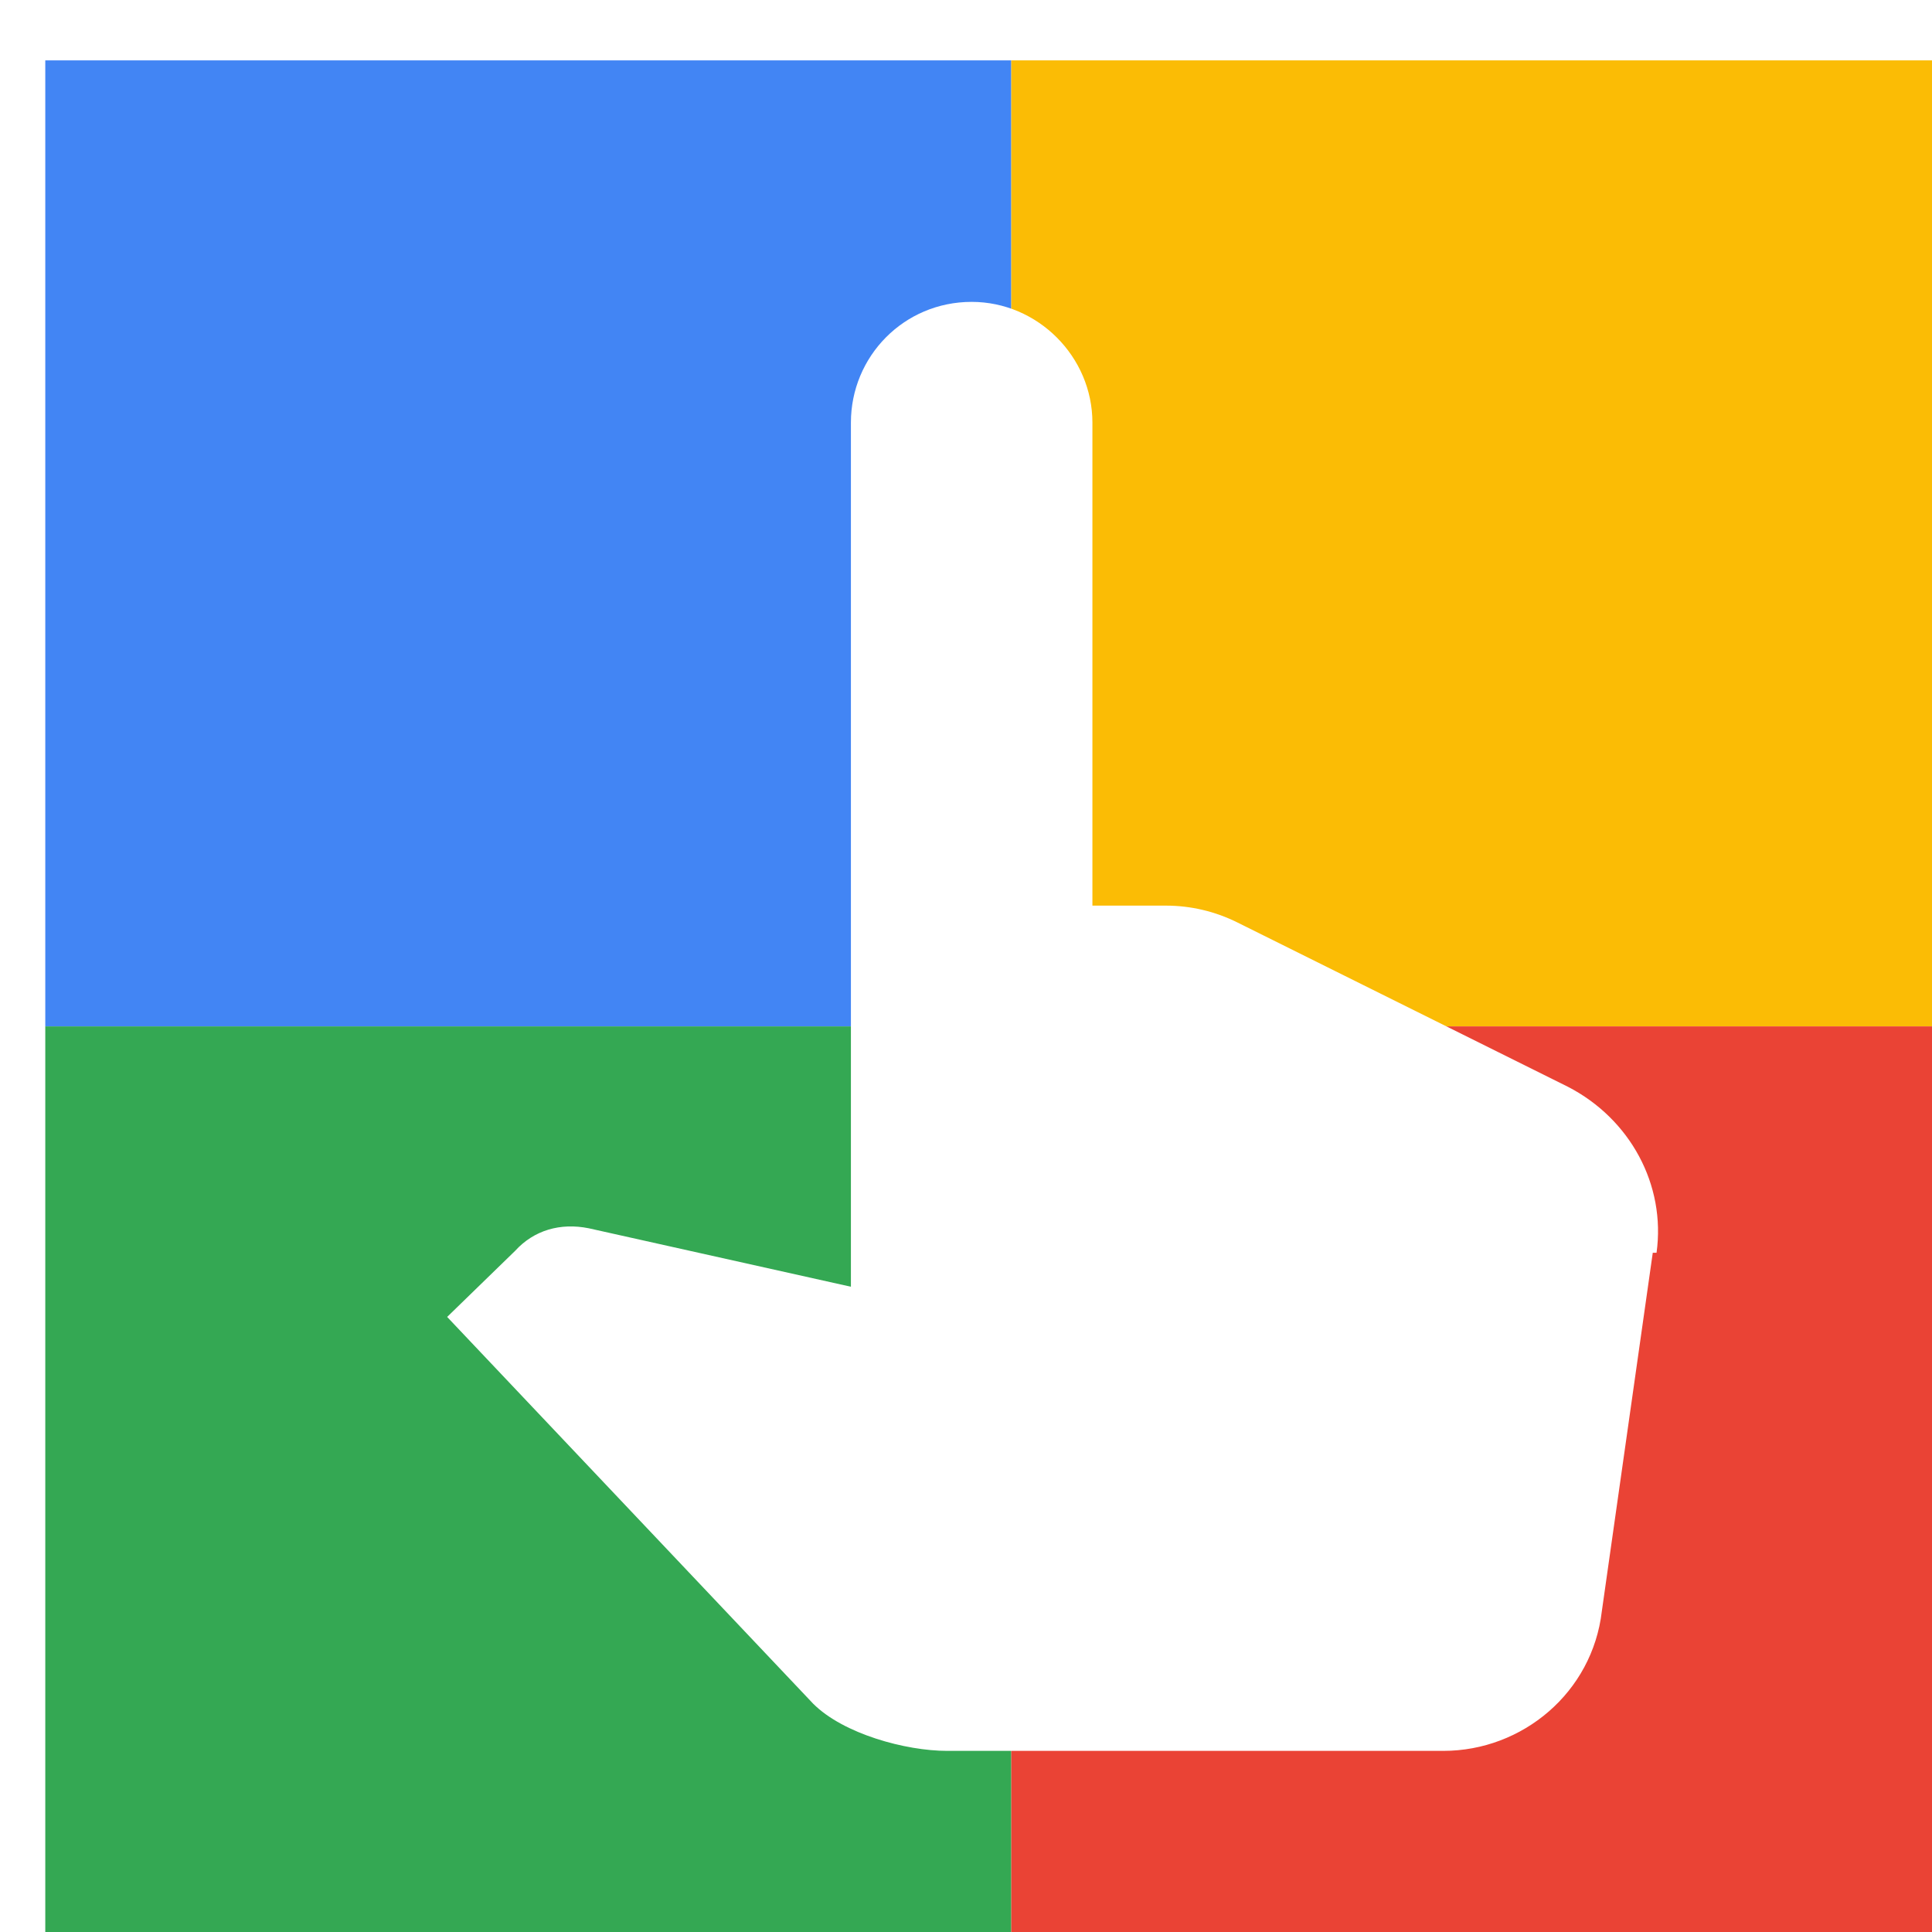
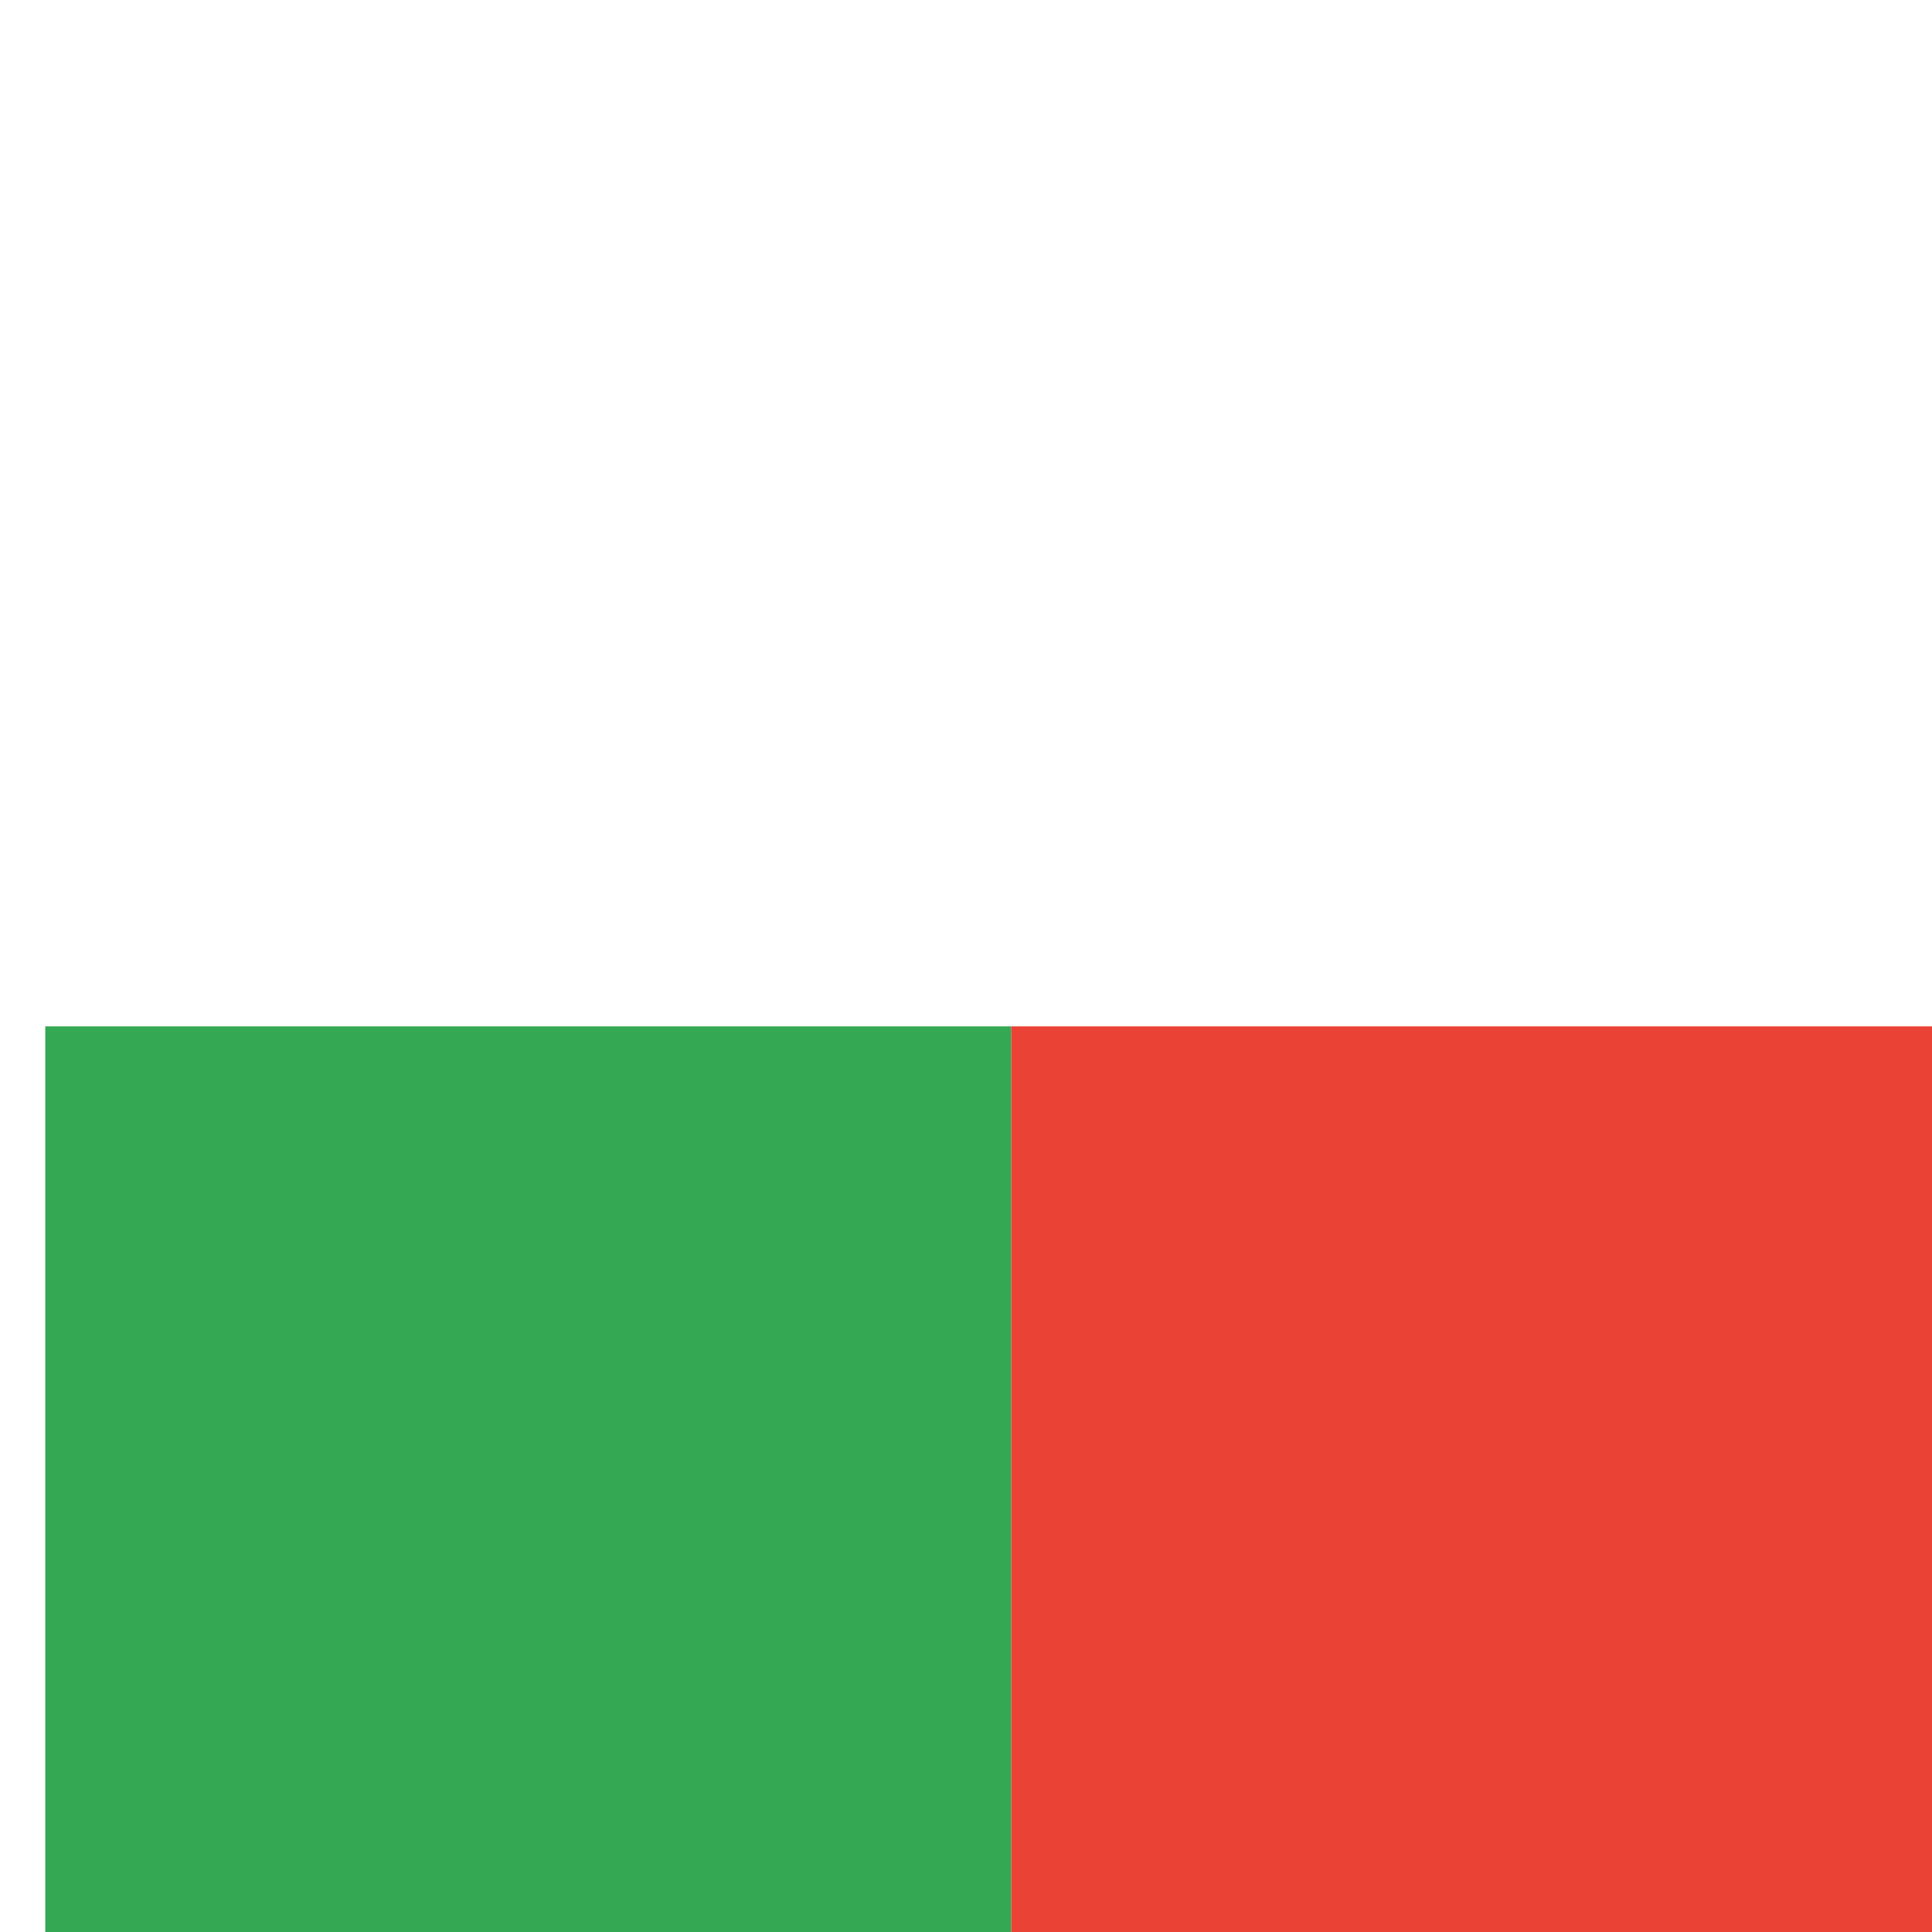
<svg xmlns="http://www.w3.org/2000/svg" viewBox="0 0 1024 1024">
  <defs>
    <filter id="f1" x="0" y="0" width="200%" height="200%">
      <feOffset result="offOut" in="SourceAlpha" dx="24" dy="32" />
      <feGaussianBlur result="blurOut" in="offOut" stdDeviation="16" />
      <feBlend in="SourceGraphic" in2="blurOut" mode="normal" />
    </filter>
    <g id="base">
-       <rect x="0" y="0" width="512" height="512" fill="#4285F4" />
      <rect x="0" y="512" width="512" height="512" fill="#34A853" />
-       <rect x="512" y="0" width="512" height="512" fill="#FBBC05" />
      <rect x="512" y="512" width="512" height="512" fill="#EA4335" />
    </g>
    <g id="asset228" desc="Material Icons (Apache 2.0)/UI Actions/pan tool alt">
-       <path d="m852 632 -27 190 C820 865 783 896 741 896 H478 C456 896 423 887 407 871 L213 666 249 631 C259 620 273 616 288 619 L427 650 V192 C427 157 455 128 491 128 526 128 555 157 555 192 v256 h39 c13 0 26 3 38 9 l175 87 c33 17 52 52 47 88 z" />
-     </g>
+       </g>
  </defs>
  <g filter="url(#f1)">
    <use href="#base" />
    <use href="#asset228" fill="white" />
  </g>
</svg>